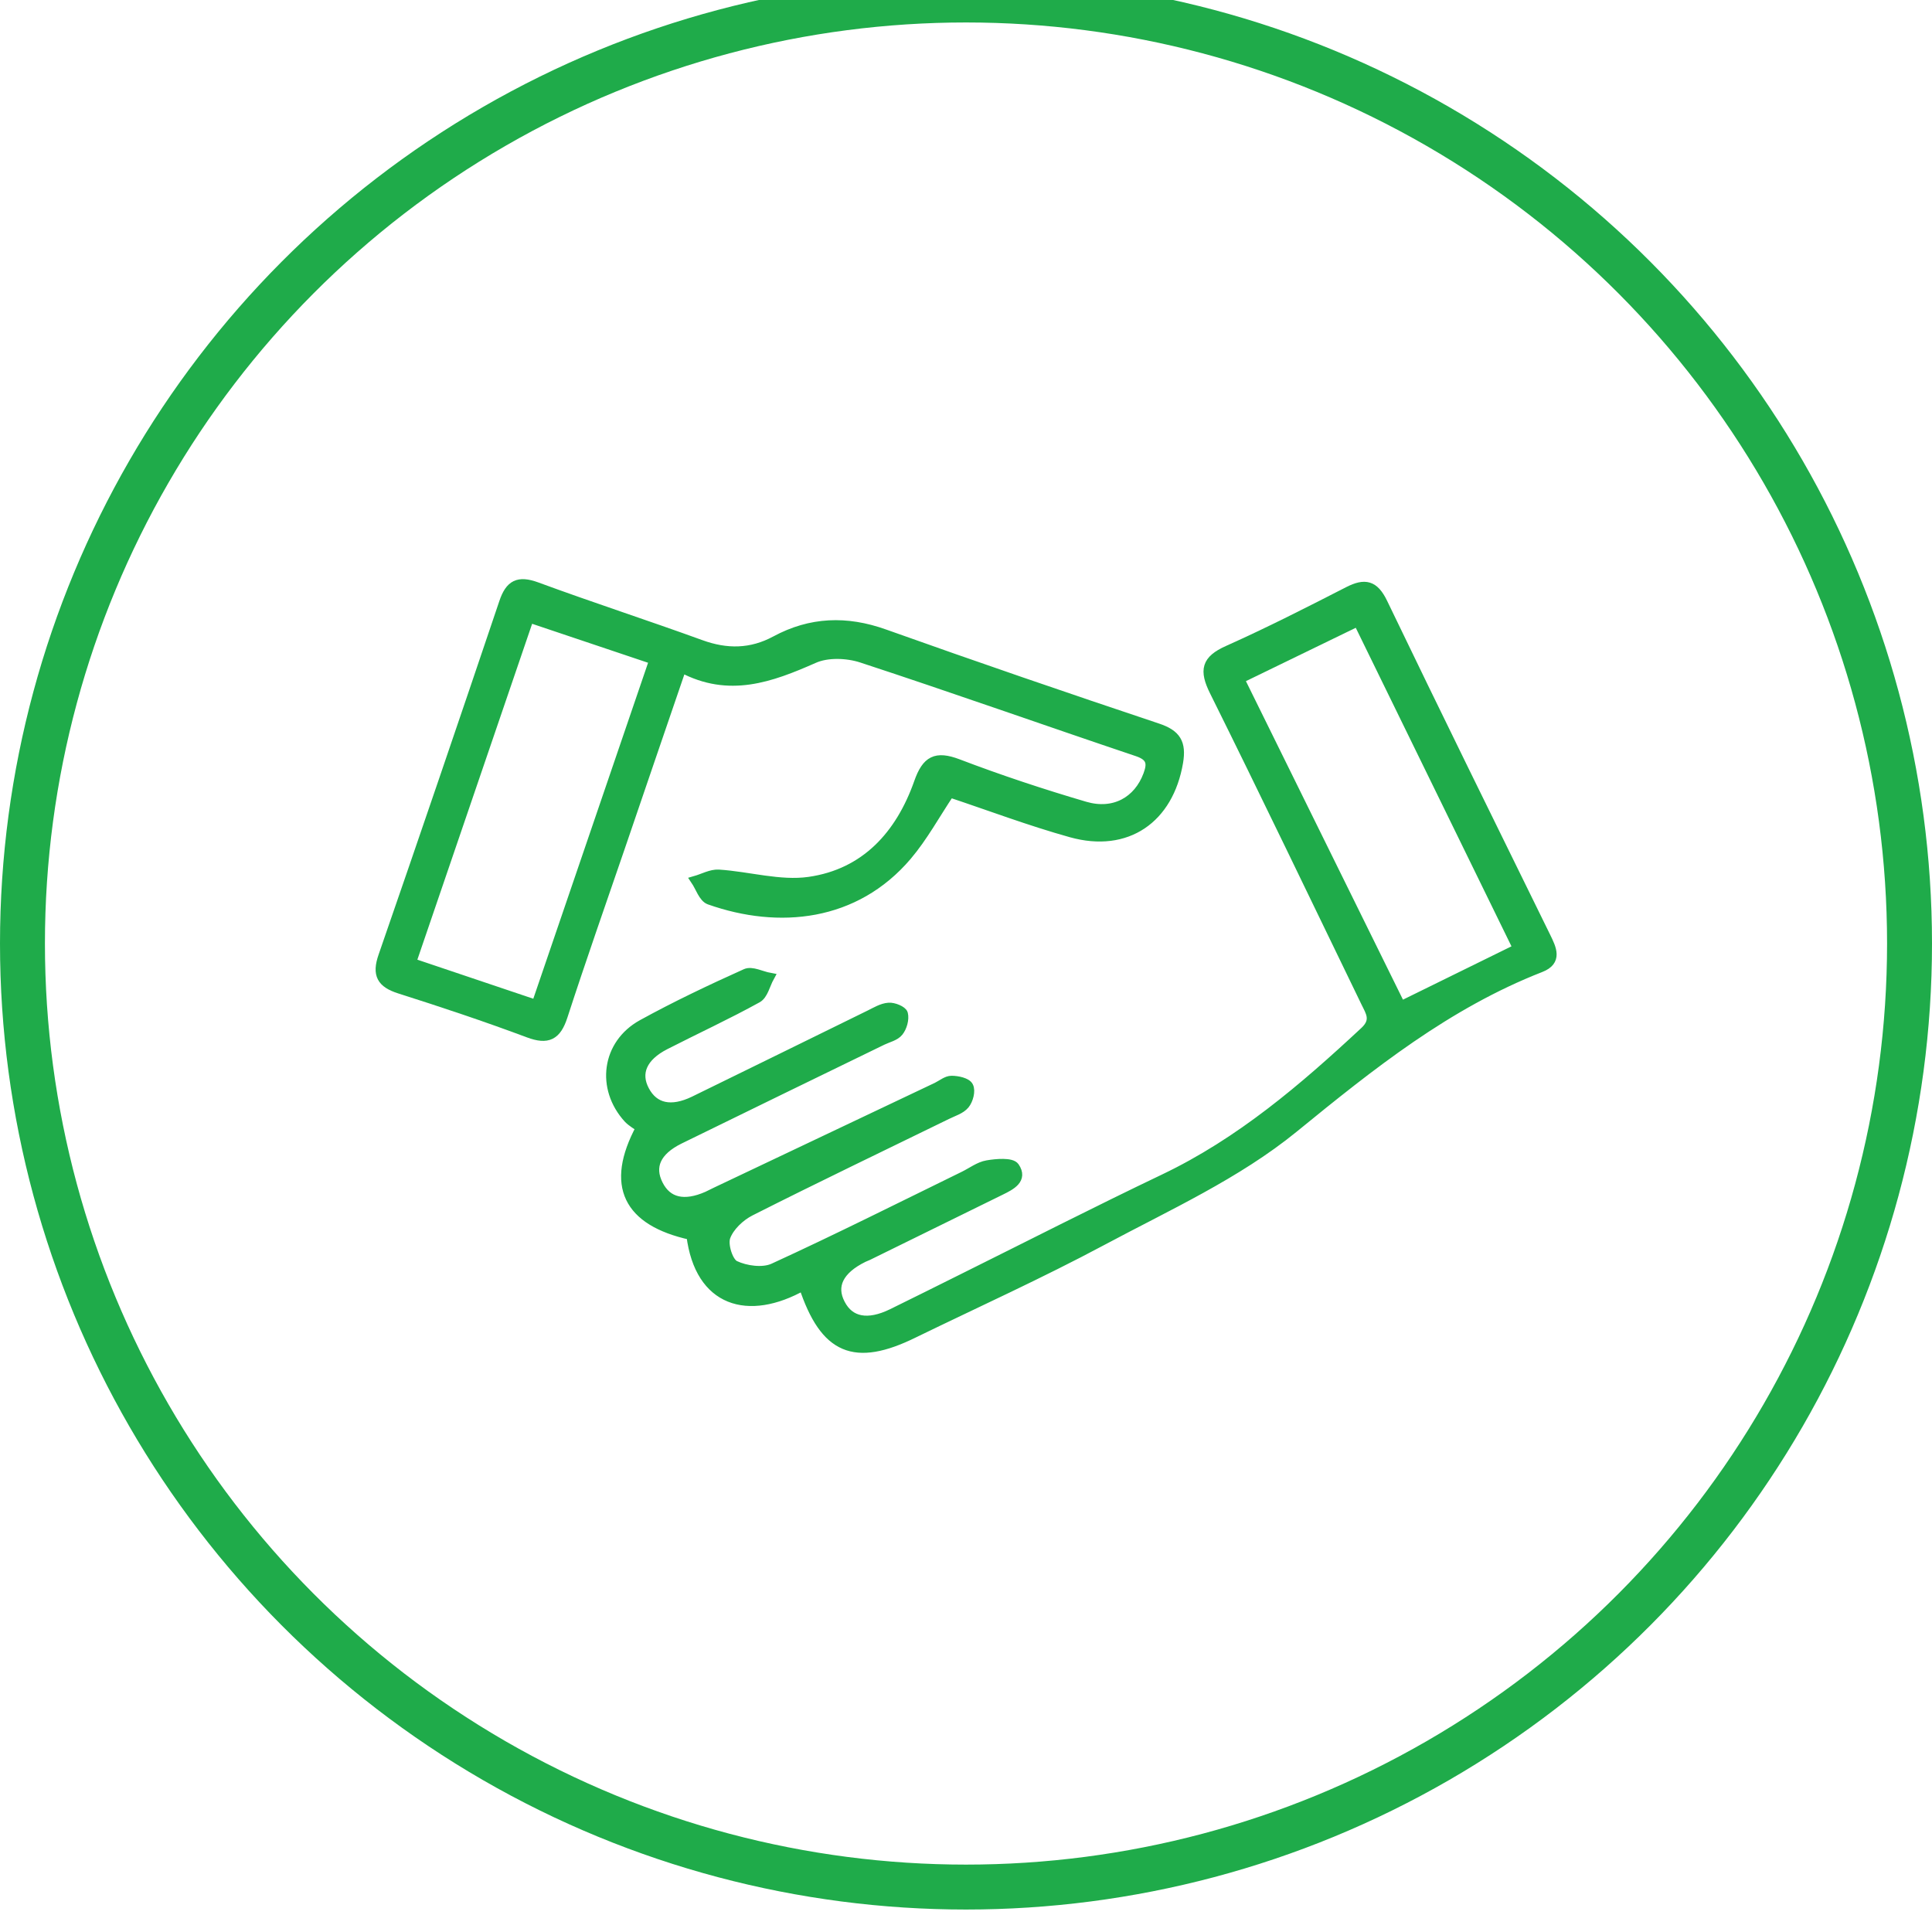
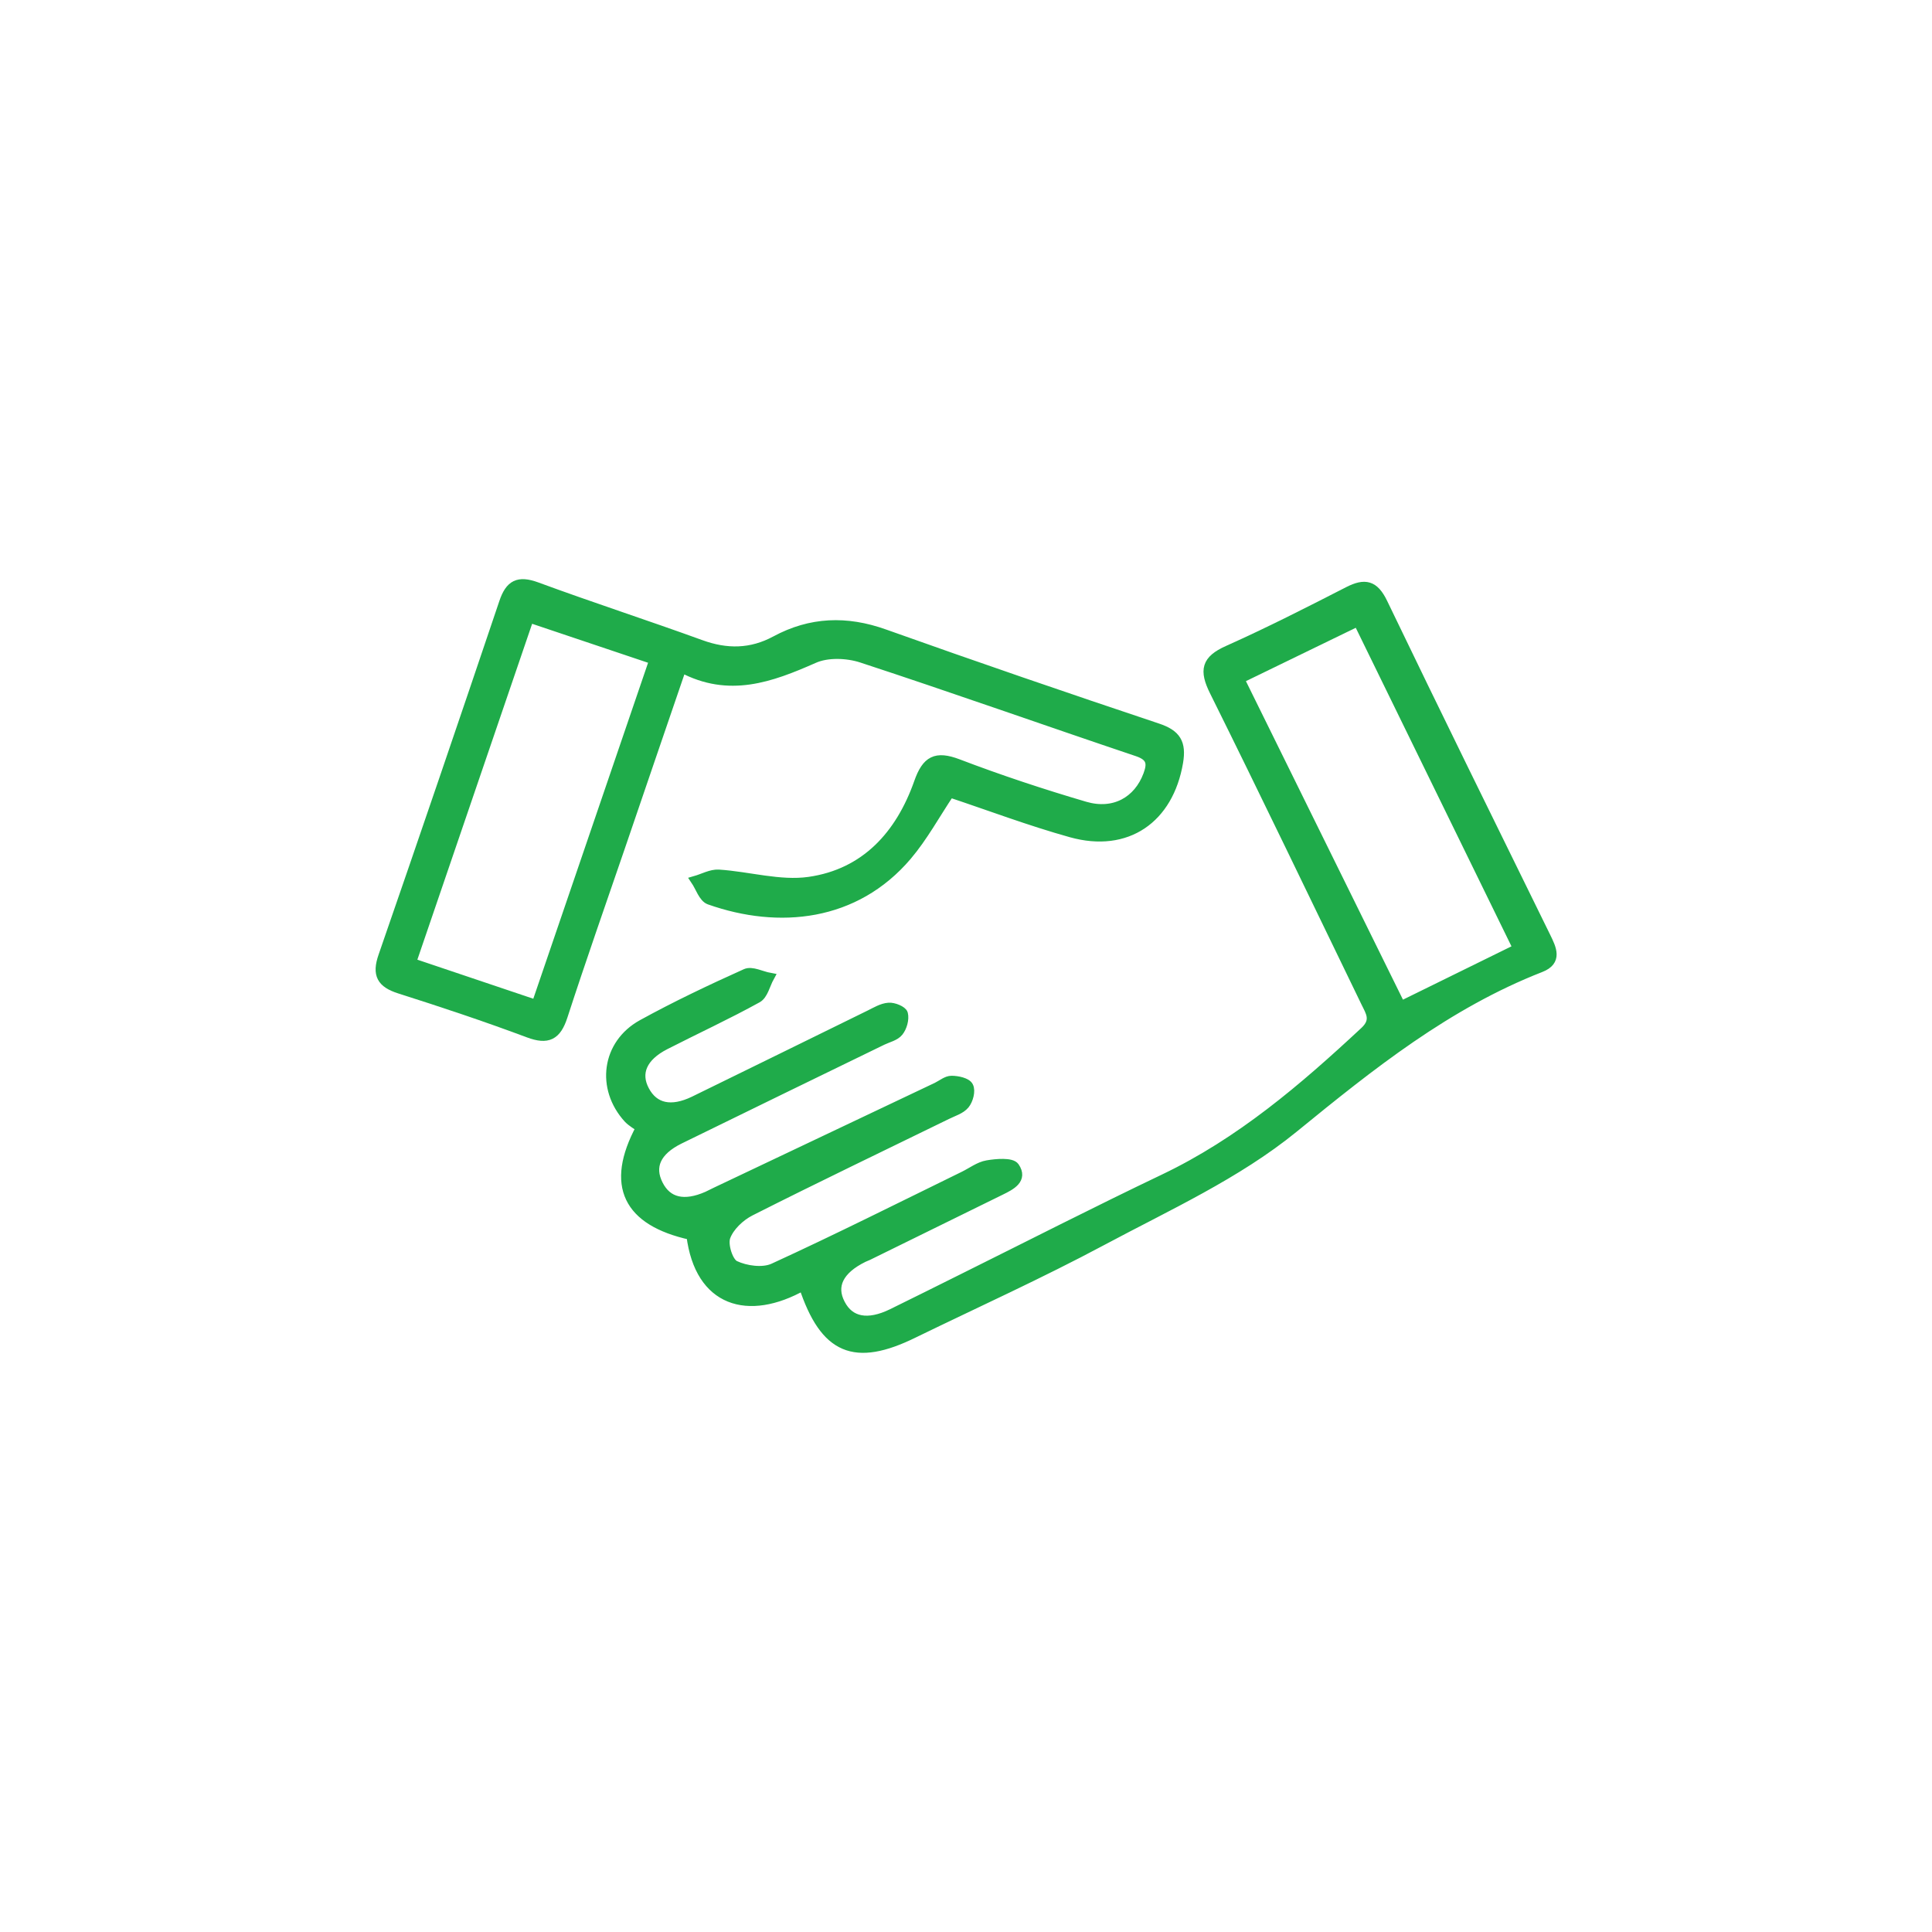
<svg xmlns="http://www.w3.org/2000/svg" version="1.1" id="Layer_1" x="0px" y="0px" width="43px" height="43px" viewBox="176.875 0 43 43" xml:space="preserve">
  <g id="Ellipse_4_5_" transform="translate(268.667 238)">
-     <circle id="Ellipse_7_4_" fill="none" stroke="#1FAB4A" cx="-70.292" cy="-217" r="21" />
-   </g>
+     </g>
  <g>
    <path fill="#1FAB4A" stroke="#1FAB4A" stroke-width="0.2" d="M194.753,28.621c-1.228,0.691-2.313,0.367-2.501-1.125   c-1.412-0.311-1.813-1.113-1.125-2.395c-0.08-0.059-0.191-0.119-0.273-0.205c-0.617-0.676-0.49-1.66,0.311-2.102   c0.749-0.412,1.523-0.779,2.305-1.131c0.139-0.064,0.354,0.055,0.535,0.088c-0.088,0.16-0.136,0.395-0.271,0.469   c-0.672,0.371-1.371,0.693-2.055,1.043c-0.503,0.258-0.658,0.621-0.451,1.006c0.207,0.389,0.586,0.473,1.09,0.23   c1.303-0.635,2.603-1.277,3.904-1.914c0.139-0.068,0.283-0.158,0.432-0.168c0.111-0.01,0.31,0.072,0.328,0.146   c0.031,0.121-0.02,0.301-0.101,0.402c-0.078,0.1-0.239,0.135-0.364,0.195c-1.507,0.734-3.016,1.465-4.519,2.203   c-0.517,0.256-0.667,0.604-0.466,1c0.197,0.393,0.572,0.48,1.084,0.254c0.063-0.029,0.125-0.063,0.188-0.092   c1.641-0.777,3.279-1.557,4.92-2.334c0.109-0.053,0.219-0.148,0.329-0.148c0.134,0,0.339,0.043,0.384,0.135   c0.053,0.102-0.002,0.307-0.084,0.406c-0.092,0.113-0.265,0.162-0.404,0.232c-1.459,0.713-2.924,1.414-4.371,2.146   c-0.227,0.115-0.465,0.34-0.547,0.568c-0.063,0.174,0.057,0.557,0.201,0.627c0.242,0.115,0.619,0.168,0.854,0.061   c1.427-0.654,2.83-1.359,4.241-2.049c0.173-0.084,0.337-0.213,0.52-0.244c0.204-0.035,0.541-0.064,0.616,0.045   c0.19,0.279-0.087,0.418-0.313,0.529c-0.985,0.484-1.974,0.971-2.961,1.455c-0.03,0.016-0.063,0.023-0.096,0.041   c-0.541,0.266-0.719,0.625-0.507,1.025c0.205,0.395,0.604,0.471,1.138,0.211c0.518-0.252,1.031-0.512,1.549-0.768   c1.502-0.746,2.996-1.51,4.508-2.232c1.699-0.811,3.102-2.012,4.462-3.279c0.262-0.244,0.126-0.428,0.021-0.645   c-1.119-2.307-2.226-4.621-3.367-6.917c-0.235-0.473-0.186-0.703,0.306-0.922c0.907-0.406,1.794-0.857,2.679-1.311   c0.372-0.189,0.58-0.146,0.775,0.258c1.195,2.484,2.414,4.957,3.629,7.432c0.13,0.266,0.268,0.541-0.12,0.693   c-2.081,0.813-3.779,2.17-5.494,3.57c-1.267,1.033-2.813,1.734-4.272,2.514c-1.369,0.732-2.787,1.373-4.184,2.053   C195.895,30.328,195.225,30.049,194.753,28.621z M204.471,15.114c1.205,2.445,2.389,4.846,3.584,7.269   c0.898-0.441,1.735-0.854,2.594-1.275c-1.194-2.444-2.369-4.847-3.553-7.269C206.193,14.276,205.365,14.68,204.471,15.114z" />
    <path fill="#1FAB4A" stroke="#1FAB4A" stroke-width="0.2" d="M192.049,14.87c-0.476,1.391-0.921,2.688-1.363,3.986   c-0.43,1.254-0.869,2.503-1.279,3.765c-0.141,0.432-0.34,0.535-0.772,0.373c-0.946-0.354-1.907-0.674-2.87-0.98   c-0.402-0.129-0.515-0.318-0.369-0.736c0.907-2.618,1.801-5.242,2.687-7.868c0.136-0.406,0.327-0.504,0.739-0.353   c1.211,0.446,2.438,0.844,3.65,1.284c0.576,0.21,1.119,0.205,1.662-0.088c0.783-0.422,1.58-0.451,2.426-0.149   c2.02,0.72,4.047,1.416,6.08,2.095c0.422,0.141,0.538,0.339,0.467,0.766c-0.215,1.263-1.152,1.918-2.392,1.573   c-0.919-0.256-1.813-0.594-2.698-0.889c-0.324,0.486-0.593,0.981-0.949,1.401c-1.156,1.36-2.854,1.532-4.405,0.984   c-0.14-0.05-0.211-0.288-0.313-0.439c0.174-0.05,0.352-0.151,0.521-0.141c0.673,0.044,1.362,0.254,2.011,0.162   c1.255-0.179,2.027-1.039,2.436-2.201c0.174-0.494,0.384-0.61,0.883-0.42c0.928,0.354,1.871,0.666,2.824,0.946   c0.646,0.189,1.179-0.114,1.395-0.696c0.094-0.252,0.076-0.405-0.229-0.509c-2.049-0.689-4.086-1.413-6.139-2.086   c-0.324-0.106-0.764-0.123-1.064,0.013C194.029,15.086,193.1,15.43,192.049,14.87z M188.807,22.355   c0.885-2.593,1.745-5.11,2.619-7.667c-0.926-0.312-1.826-0.614-2.77-0.931c-0.883,2.58-1.745,5.107-2.619,7.665   C186.977,21.738,187.861,22.037,188.807,22.355z" />
  </g>
</svg>